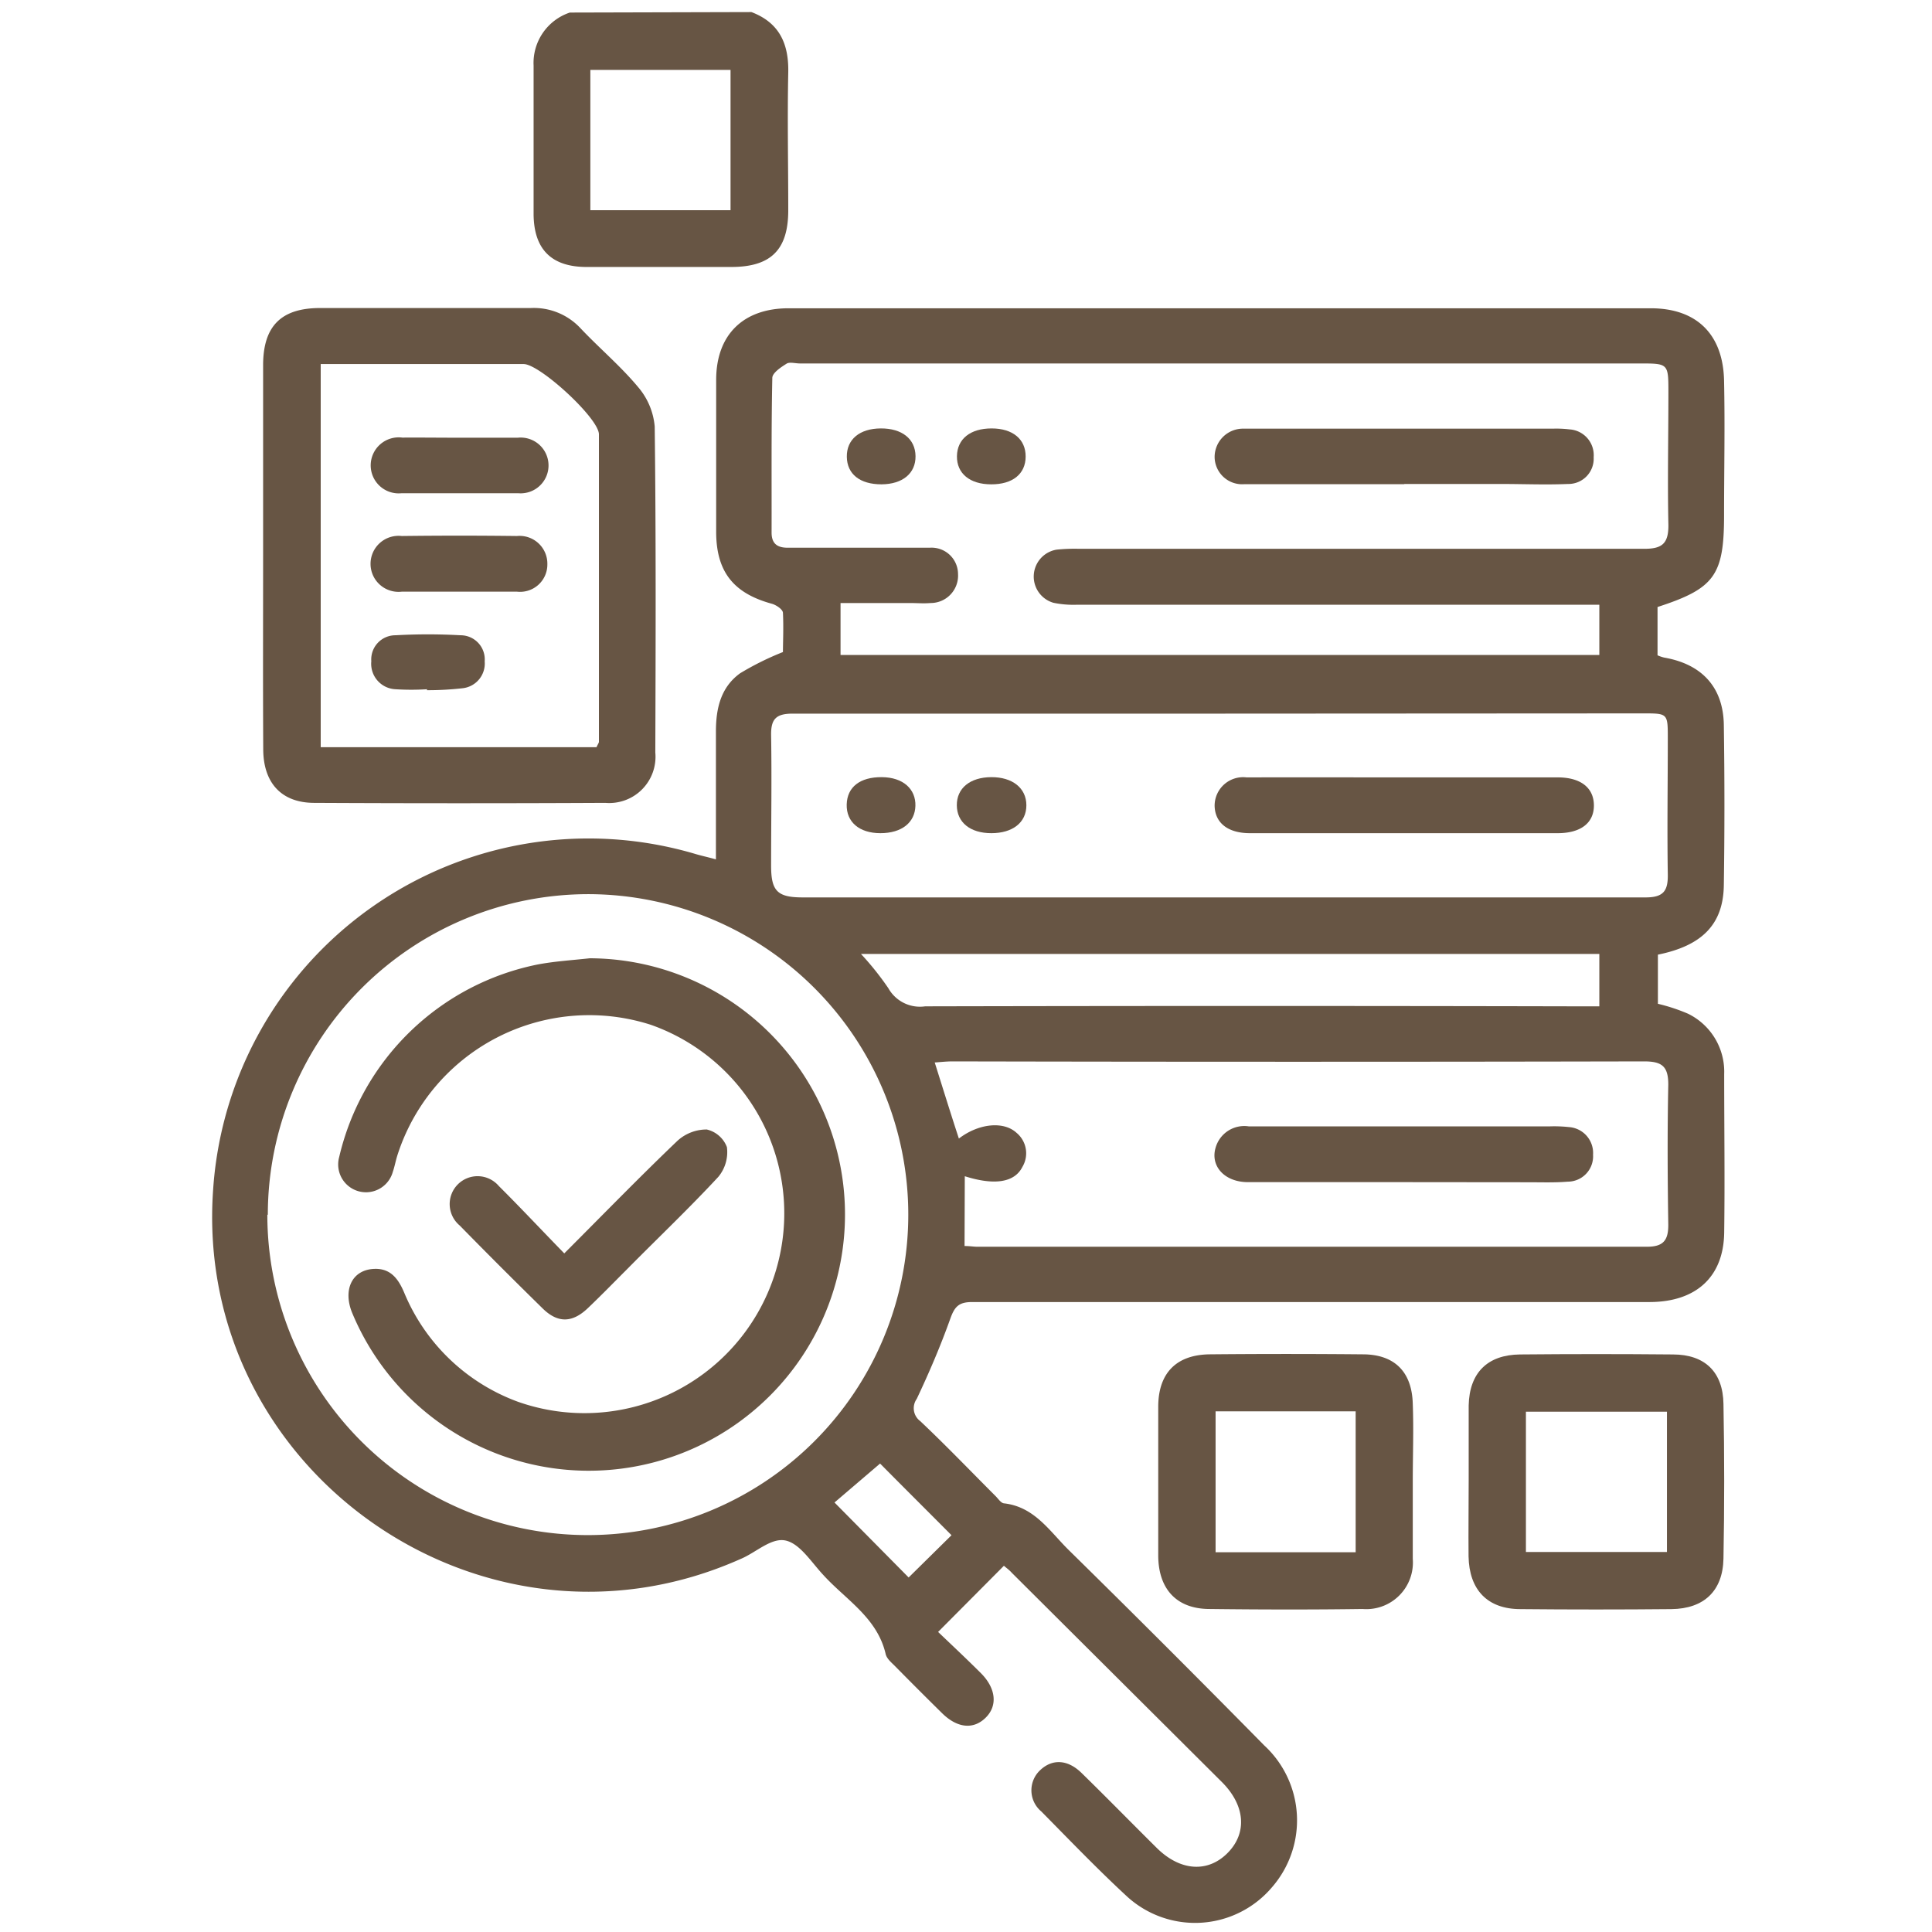
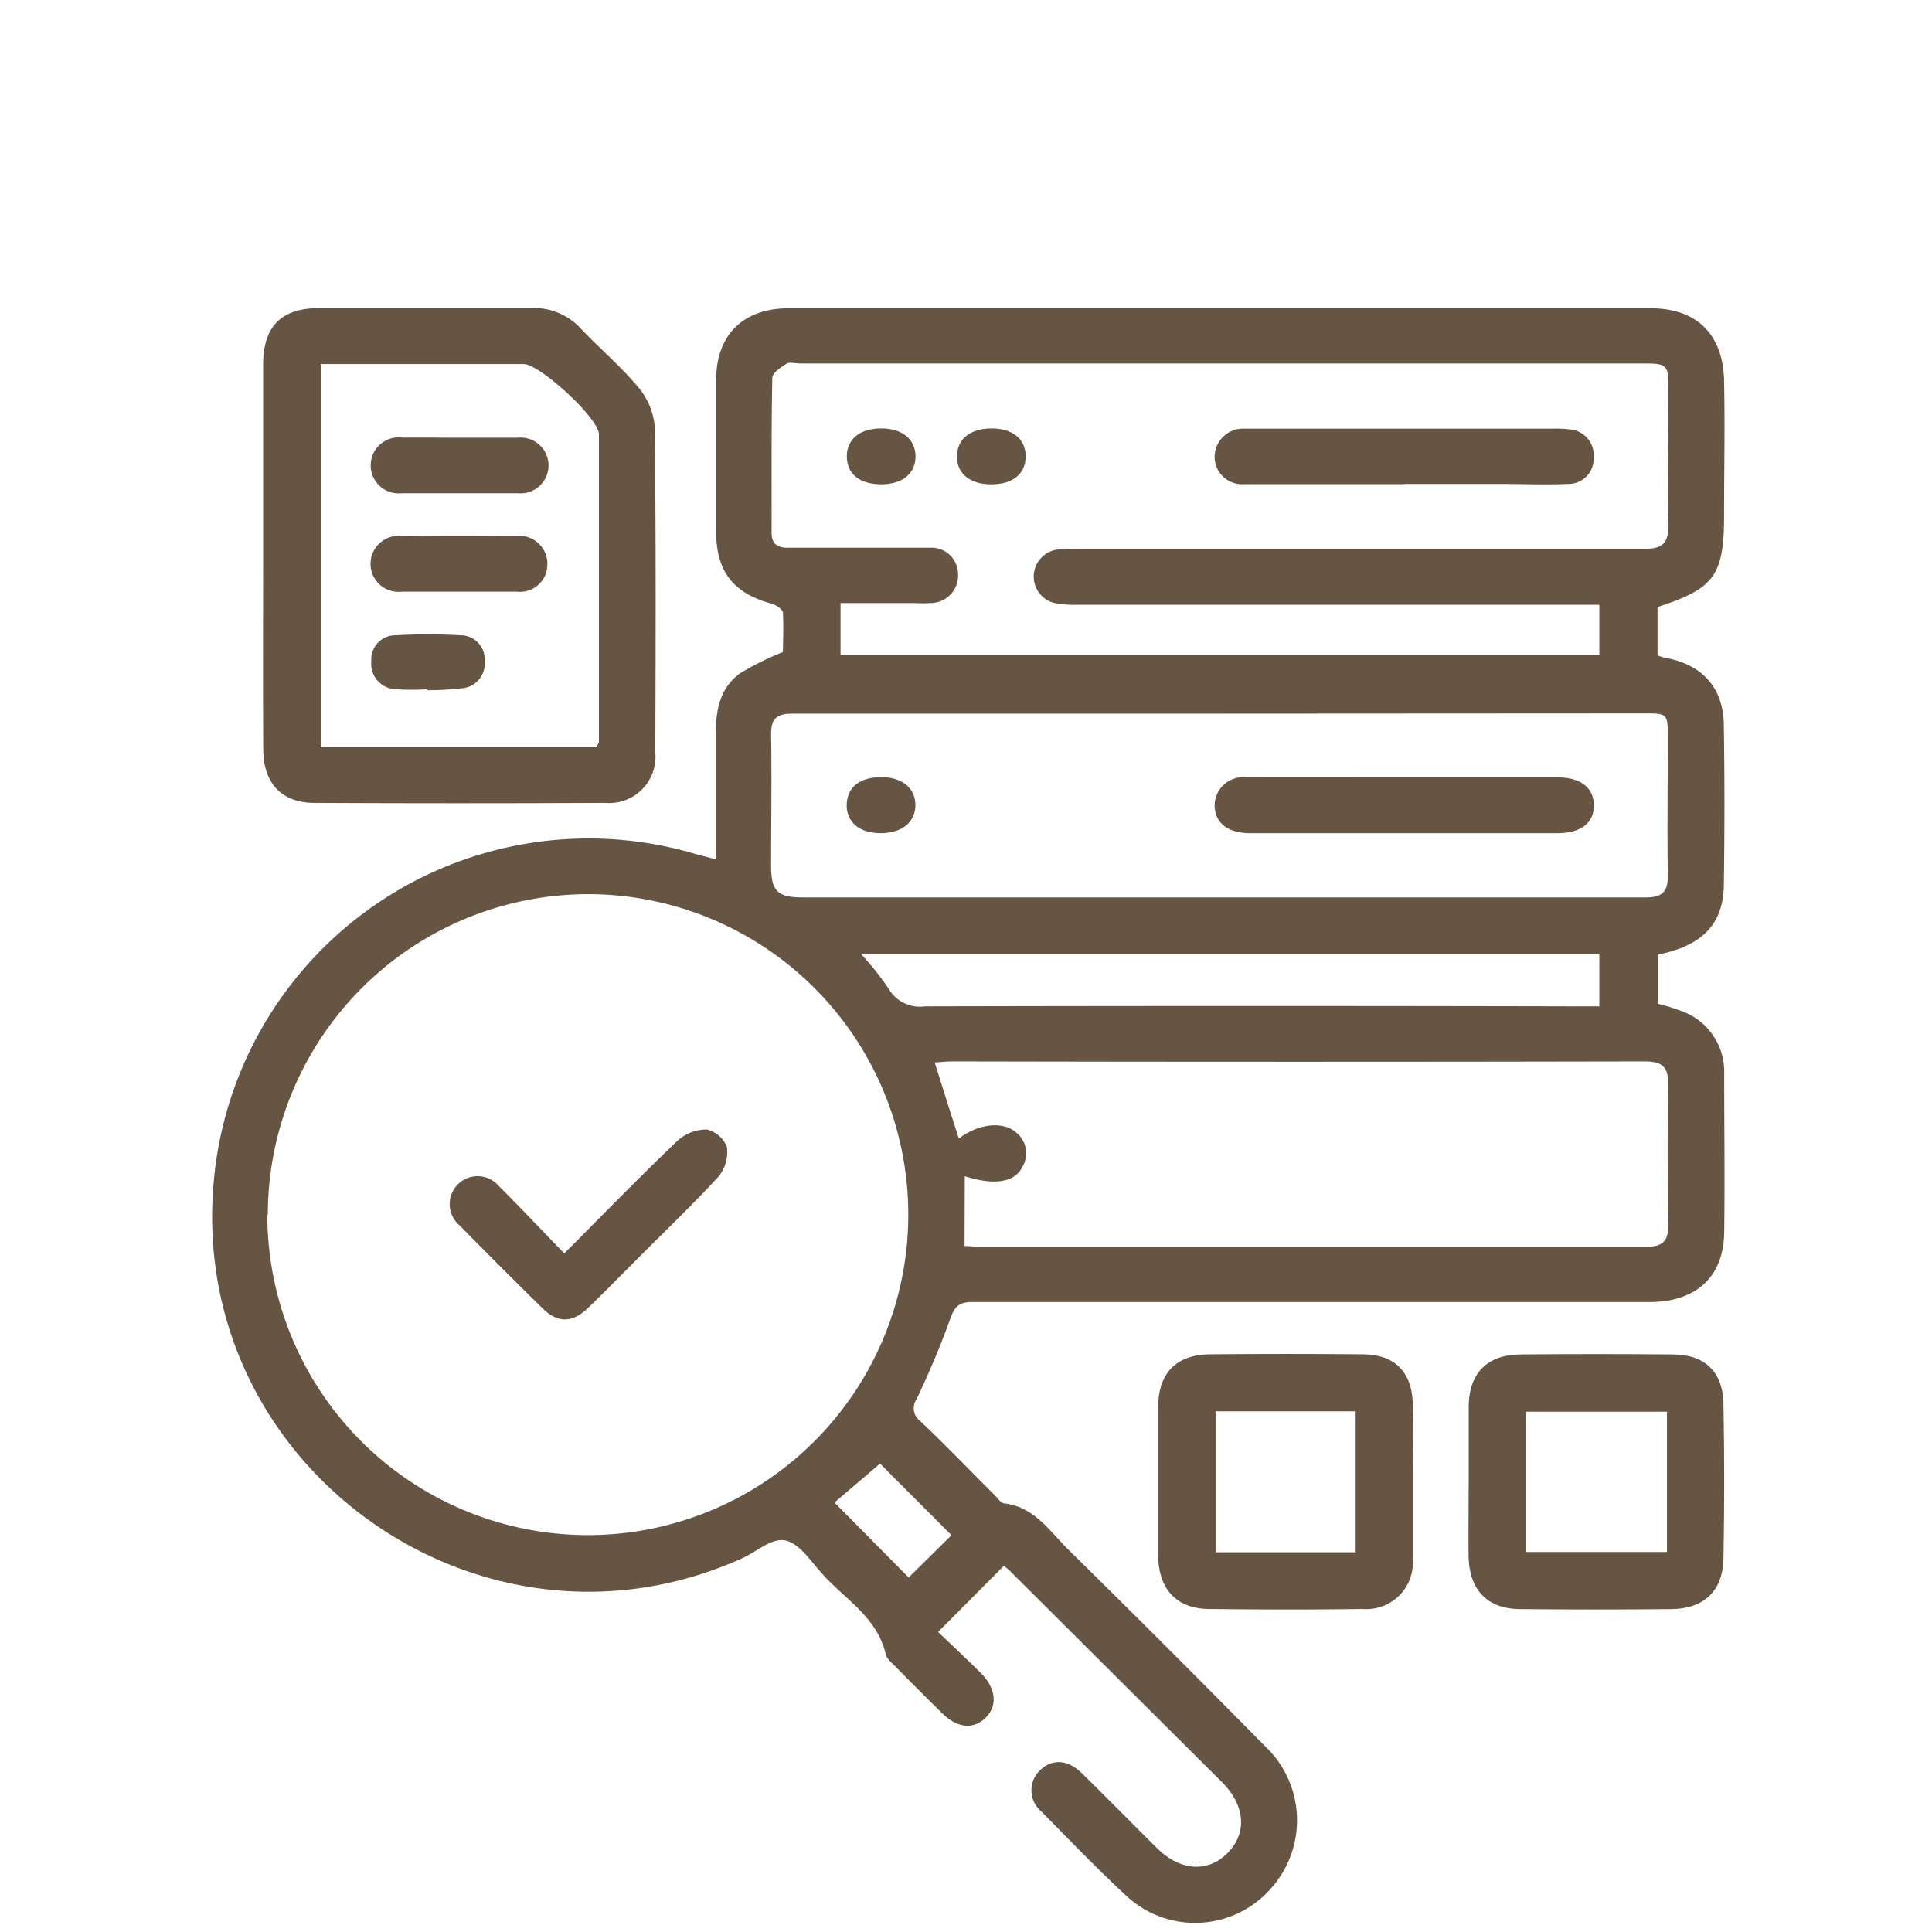
<svg xmlns="http://www.w3.org/2000/svg" id="Layer_1" data-name="Layer 1" width="160" height="160" viewBox="0 0 160 160">
  <defs>
    <style>      .cls-1 {        fill: #675544;      }    </style>
  </defs>
  <g>
-     <path class="cls-1" d="M62.23,1c2.29.87,3.1,2.59,3.05,5-.08,3.8,0,7.61,0,11.41,0,3.27-1.43,4.69-4.69,4.7-4,0-8,0-12,0-2.9,0-4.37-1.44-4.4-4.35,0-4.11,0-8.22,0-12.33a4.4,4.4,0,0,1,3-4.39ZM60.5,17.41V5.79H48.89V17.41Z" />
    <path class="cls-1" d="M83.14,129.67l-5.45,5.48c1.15,1.1,2.37,2.24,3.55,3.42s1.43,2.62.42,3.65-2.36.92-3.64-.34-2.63-2.61-3.93-3.93c-.29-.29-.67-.6-.75-1-.71-3-3.3-4.47-5.16-6.52-1-1.07-1.93-2.59-3.12-2.85s-2.46,1-3.71,1.52C40,138.64,16,121.82,17.65,98.53a31.16,31.16,0,0,1,40-27.79c.48.14,1,.25,1.64.43,0-3.62,0-7.11,0-10.6,0-1.9.4-3.65,2-4.81A23.71,23.71,0,0,1,64.84,54c0-.82.06-2,0-3.24,0-.29-.56-.66-.92-.76-3.15-.86-4.58-2.62-4.61-5.87,0-4.22,0-8.44,0-12.67,0-3.74,2.25-5.93,6-5.93h71.39c3.85,0,6,2.19,6.08,6s0,7.42,0,11.13c0,5-.8,6.08-5.51,7.61v4a3.08,3.08,0,0,0,.56.19c3.1.54,4.88,2.44,4.93,5.57q.1,6.65,0,13.29c-.05,3.24-1.81,5-5.46,5.74v4.07a15.13,15.13,0,0,1,2.49.82,5.34,5.34,0,0,1,3,5c0,4.37.06,8.75,0,13.13-.05,3.67-2.33,5.75-6.2,5.75q-21.24,0-42.49,0c-4.53,0-9.06,0-13.6,0-1.09,0-1.44.38-1.79,1.35-.81,2.27-1.76,4.49-2.79,6.67a1.33,1.33,0,0,0,.29,1.84c2.12,2,4.17,4.14,6.24,6.21.22.22.44.57.69.6,2.54.28,3.8,2.33,5.38,3.88q8.14,8,16.18,16.17a8.44,8.44,0,0,1,.67,11.71,8.35,8.35,0,0,1-12,.83c-2.46-2.27-4.78-4.69-7.13-7.07a2.28,2.28,0,0,1-.1-3.42c1-.95,2.27-.9,3.42.22,2.1,2.05,4.15,4.15,6.24,6.22,1.94,1.92,4.22,2.07,5.86.42s1.47-3.93-.45-5.86L83.79,130.25C83.57,130,83.34,129.85,83.14,129.67Zm-61-29.07A26.54,26.54,0,1,0,48.73,74.05,26.56,26.56,0,0,0,22.18,100.6ZM132.45,50.08H89.24a8.2,8.2,0,0,1-2-.16,2.26,2.26,0,0,1,.26-4.4,14.31,14.31,0,0,1,1.85-.07c15.61,0,31.21,0,46.82,0,1.46,0,2-.42,2-1.93-.08-3.65,0-7.31,0-11,0-2.42,0-2.42-2.38-2.42H66.24c-.36,0-.81-.13-1.07,0-.48.3-1.2.77-1.21,1.19-.09,4.27-.05,8.54-.06,12.82,0,.93.49,1.26,1.37,1.25h5.4c2.11,0,4.23,0,6.34,0a2.19,2.19,0,0,1,2.33,2.17,2.27,2.27,0,0,1-2.28,2.41c-.56.05-1.13,0-1.7,0H69.61v4.3h62.84ZM101,59.1c-11.79,0-23.58,0-35.36,0-1.37,0-1.8.45-1.78,1.78.06,3.6,0,7.2,0,10.81,0,2.1.51,2.63,2.62,2.63q34.91,0,69.8,0c1.48,0,1.86-.54,1.84-1.89-.06-3.76,0-7.52,0-11.28,0-2.06,0-2.07-2-2.07ZM79.88,103.19c.45,0,.75.06,1.05.06q27.73,0,55.46,0c1.37,0,1.78-.54,1.77-1.84-.06-3.86-.08-7.73,0-11.59,0-1.51-.52-1.92-2-1.92q-28.65.06-57.3,0c-.48,0-1,.06-1.45.09.7,2.22,1.33,4.26,2,6.3,1.63-1.25,3.7-1.47,4.78-.47a2.2,2.2,0,0,1,.48,2.82c-.65,1.29-2.31,1.55-4.77.77ZM71.3,79a24,24,0,0,1,2.27,2.84,3,3,0,0,0,3.05,1.5q26.88-.06,53.75,0h2.08V79Zm1.59,42.2-3.78,3.23,6.14,6.21,3.55-3.5C76.72,125.05,74.66,123,72.89,121.21Z" />
    <path class="cls-1" d="M21.79,46c0-5.25,0-10.5,0-15.75,0-3.24,1.49-4.74,4.72-4.74,5.82,0,11.63,0,17.45,0a5.28,5.28,0,0,1,4.13,1.69c1.56,1.65,3.31,3.12,4.75,4.85a5.79,5.79,0,0,1,1.38,3.27c.11,9,.08,18,.05,27a3.83,3.83,0,0,1-4.14,4.17q-12,.06-24.1,0c-2.7,0-4.22-1.63-4.23-4.43C21.77,56.72,21.79,51.37,21.79,46Zm4.77-15.86V61.88H49.4c.12-.27.2-.36.2-.45q0-12.74,0-25.46c0-1.33-4.9-5.82-6.23-5.82H26.56Z" />
    <path class="cls-1" d="M121.63,122.56c0-2.06,0-4.12,0-6.17.06-2.7,1.55-4.19,4.25-4.22q6.33-.06,12.66,0c2.65,0,4.15,1.45,4.19,4.1.08,4.26.08,8.54,0,12.8-.05,2.68-1.61,4.16-4.31,4.19q-6.25.06-12.5,0c-2.74,0-4.25-1.6-4.3-4.37C121.6,126.78,121.63,124.67,121.63,122.56Zm16.42-5.65H126.37v11.62h11.68Z" />
    <path class="cls-1" d="M117,122.62c0,2.16,0,4.32,0,6.48a3.86,3.86,0,0,1-4.16,4.15c-4.22.06-8.44.05-12.66,0-2.72,0-4.24-1.63-4.26-4.4q0-6.17,0-12.34c0-2.8,1.5-4.32,4.27-4.35q6.33-.06,12.66,0c2.66,0,4.09,1.47,4.15,4.12C117.08,118.4,117,120.51,117,122.62Zm-4.73-5.74h-11.6v11.67h11.6Z" />
-     <path class="cls-1" d="M48.84,79.36a21.22,21.22,0,1,1-19.69,29.33c-.75-1.88,0-3.47,1.73-3.6,1.43-.11,2.1.78,2.61,2a16.24,16.24,0,0,0,9.41,9,16.55,16.55,0,1,0,11-31.22,16.68,16.68,0,0,0-21,10.84c-.14.45-.22.91-.37,1.34a2.3,2.3,0,1,1-4.44-1.23A21.16,21.16,0,0,1,44.55,79.87C46,79.6,47.41,79.52,48.84,79.36Z" />
    <path class="cls-1" d="M46.73,103.8c3.25-3.25,6.26-6.35,9.38-9.33a3.58,3.58,0,0,1,2.42-.93A2.35,2.35,0,0,1,60.2,95a3.2,3.2,0,0,1-.71,2.46c-2.41,2.6-5,5.06-7.49,7.58-1.09,1.09-2.16,2.19-3.28,3.26-1.3,1.26-2.51,1.3-3.77.07q-3.48-3.41-6.88-6.88a2.31,2.31,0,1,1,3.24-3.27C43.1,100,44.83,101.85,46.73,103.8Z" />
    <path class="cls-1" d="M116.28,40.1c-4.42,0-8.84,0-13.26,0a2.28,2.28,0,0,1-2.43-2.25A2.35,2.35,0,0,1,103,35.5c.41,0,.82,0,1.23,0h24.37a9.05,9.05,0,0,1,1.38.06,2.14,2.14,0,0,1,2,2.31,2.09,2.09,0,0,1-2.12,2.21c-1.85.08-3.7,0-5.55,0h-8Z" />
    <path class="cls-1" d="M73,40.11c-1.78,0-2.85-.84-2.87-2.28s1.06-2.34,2.81-2.35,2.86.86,2.88,2.29S74.75,40.1,73,40.11Z" />
    <path class="cls-1" d="M82.08,40.11c-1.76,0-2.85-.9-2.83-2.33s1.11-2.3,2.87-2.3,2.83.9,2.82,2.34S83.85,40.12,82.08,40.11Z" />
    <path class="cls-1" d="M116.35,64.38H129c1.92,0,3,.87,3,2.33S130.89,69,129,69H103.51c-1.81,0-2.88-.84-2.92-2.25a2.36,2.36,0,0,1,2.64-2.37C107.61,64.37,112,64.38,116.35,64.38Z" />
    <path class="cls-1" d="M72.91,69c-1.75,0-2.83-.93-2.79-2.38s1.11-2.27,2.9-2.26,2.83,1,2.79,2.38S74.68,69,72.91,69Z" />
-     <path class="cls-1" d="M82.1,69c-1.75,0-2.85-.89-2.86-2.31s1.1-2.32,2.85-2.33S85,65.26,85,66.69,83.86,69,82.1,69Z" />
-     <path class="cls-1" d="M116.15,97.9c-4.26,0-8.53,0-12.8,0-1.93,0-3.13-1.32-2.68-2.85a2.47,2.47,0,0,1,2.74-1.77c3.08,0,6.17,0,9.25,0h15.73a11.33,11.33,0,0,1,1.54.06,2.15,2.15,0,0,1,2,2.29,2.1,2.1,0,0,1-2.1,2.23c-1.07.09-2.15.05-3.23.05Z" />
    <path class="cls-1" d="M38.09,36.25c1.59,0,3.19,0,4.78,0a2.31,2.31,0,1,1,.07,4.6c-3.23,0-6.47,0-9.7,0a2.32,2.32,0,1,1,.08-4.61C34.91,36.23,36.5,36.25,38.09,36.25Z" />
    <path class="cls-1" d="M38.05,49c-1.59,0-3.19,0-4.78,0a2.32,2.32,0,1,1,0-4.61q4.77-.06,9.54,0a2.3,2.3,0,0,1,2.52,2.33A2.26,2.26,0,0,1,42.82,49C41.23,49,39.64,49,38.05,49Z" />
    <path class="cls-1" d="M35.36,57.08a20.65,20.65,0,0,1-2.61,0,2.11,2.11,0,0,1-2-2.32,2,2,0,0,1,2-2.15,48.46,48.46,0,0,1,5.39,0,2,2,0,0,1,2,2.16A2.06,2.06,0,0,1,38.28,57a25.85,25.85,0,0,1-2.92.16Z" />
  </g>
</svg>